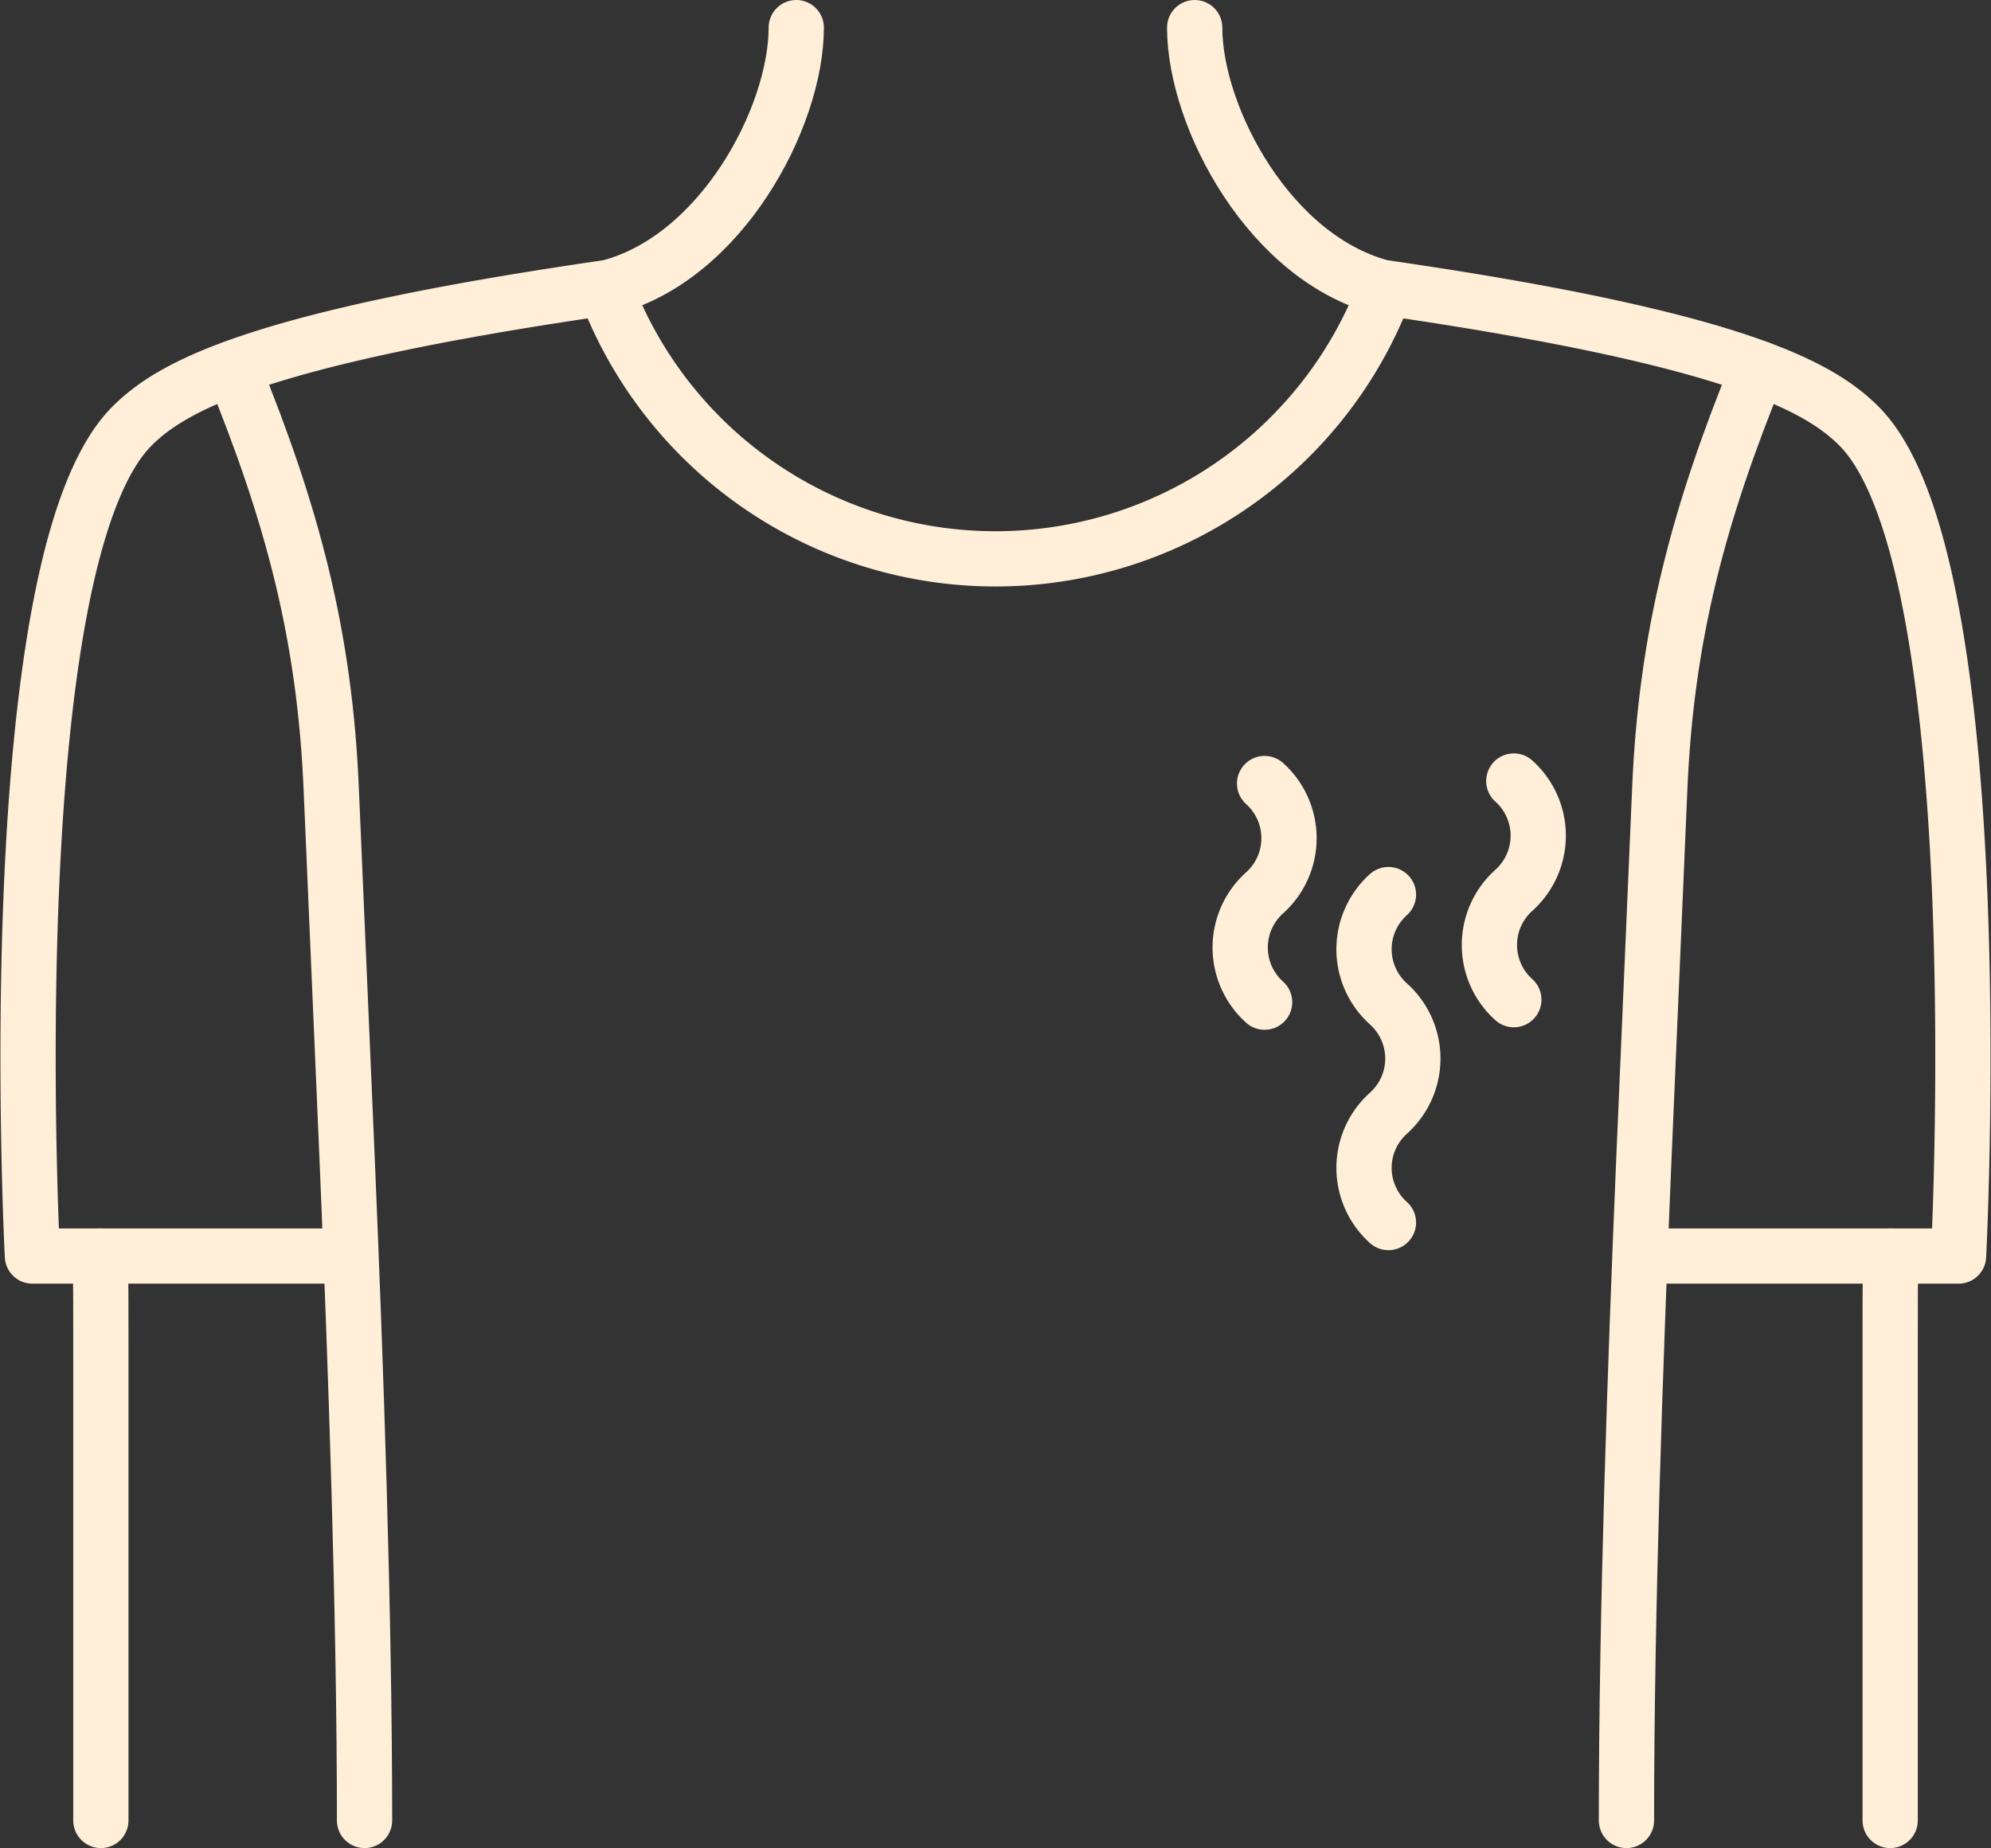
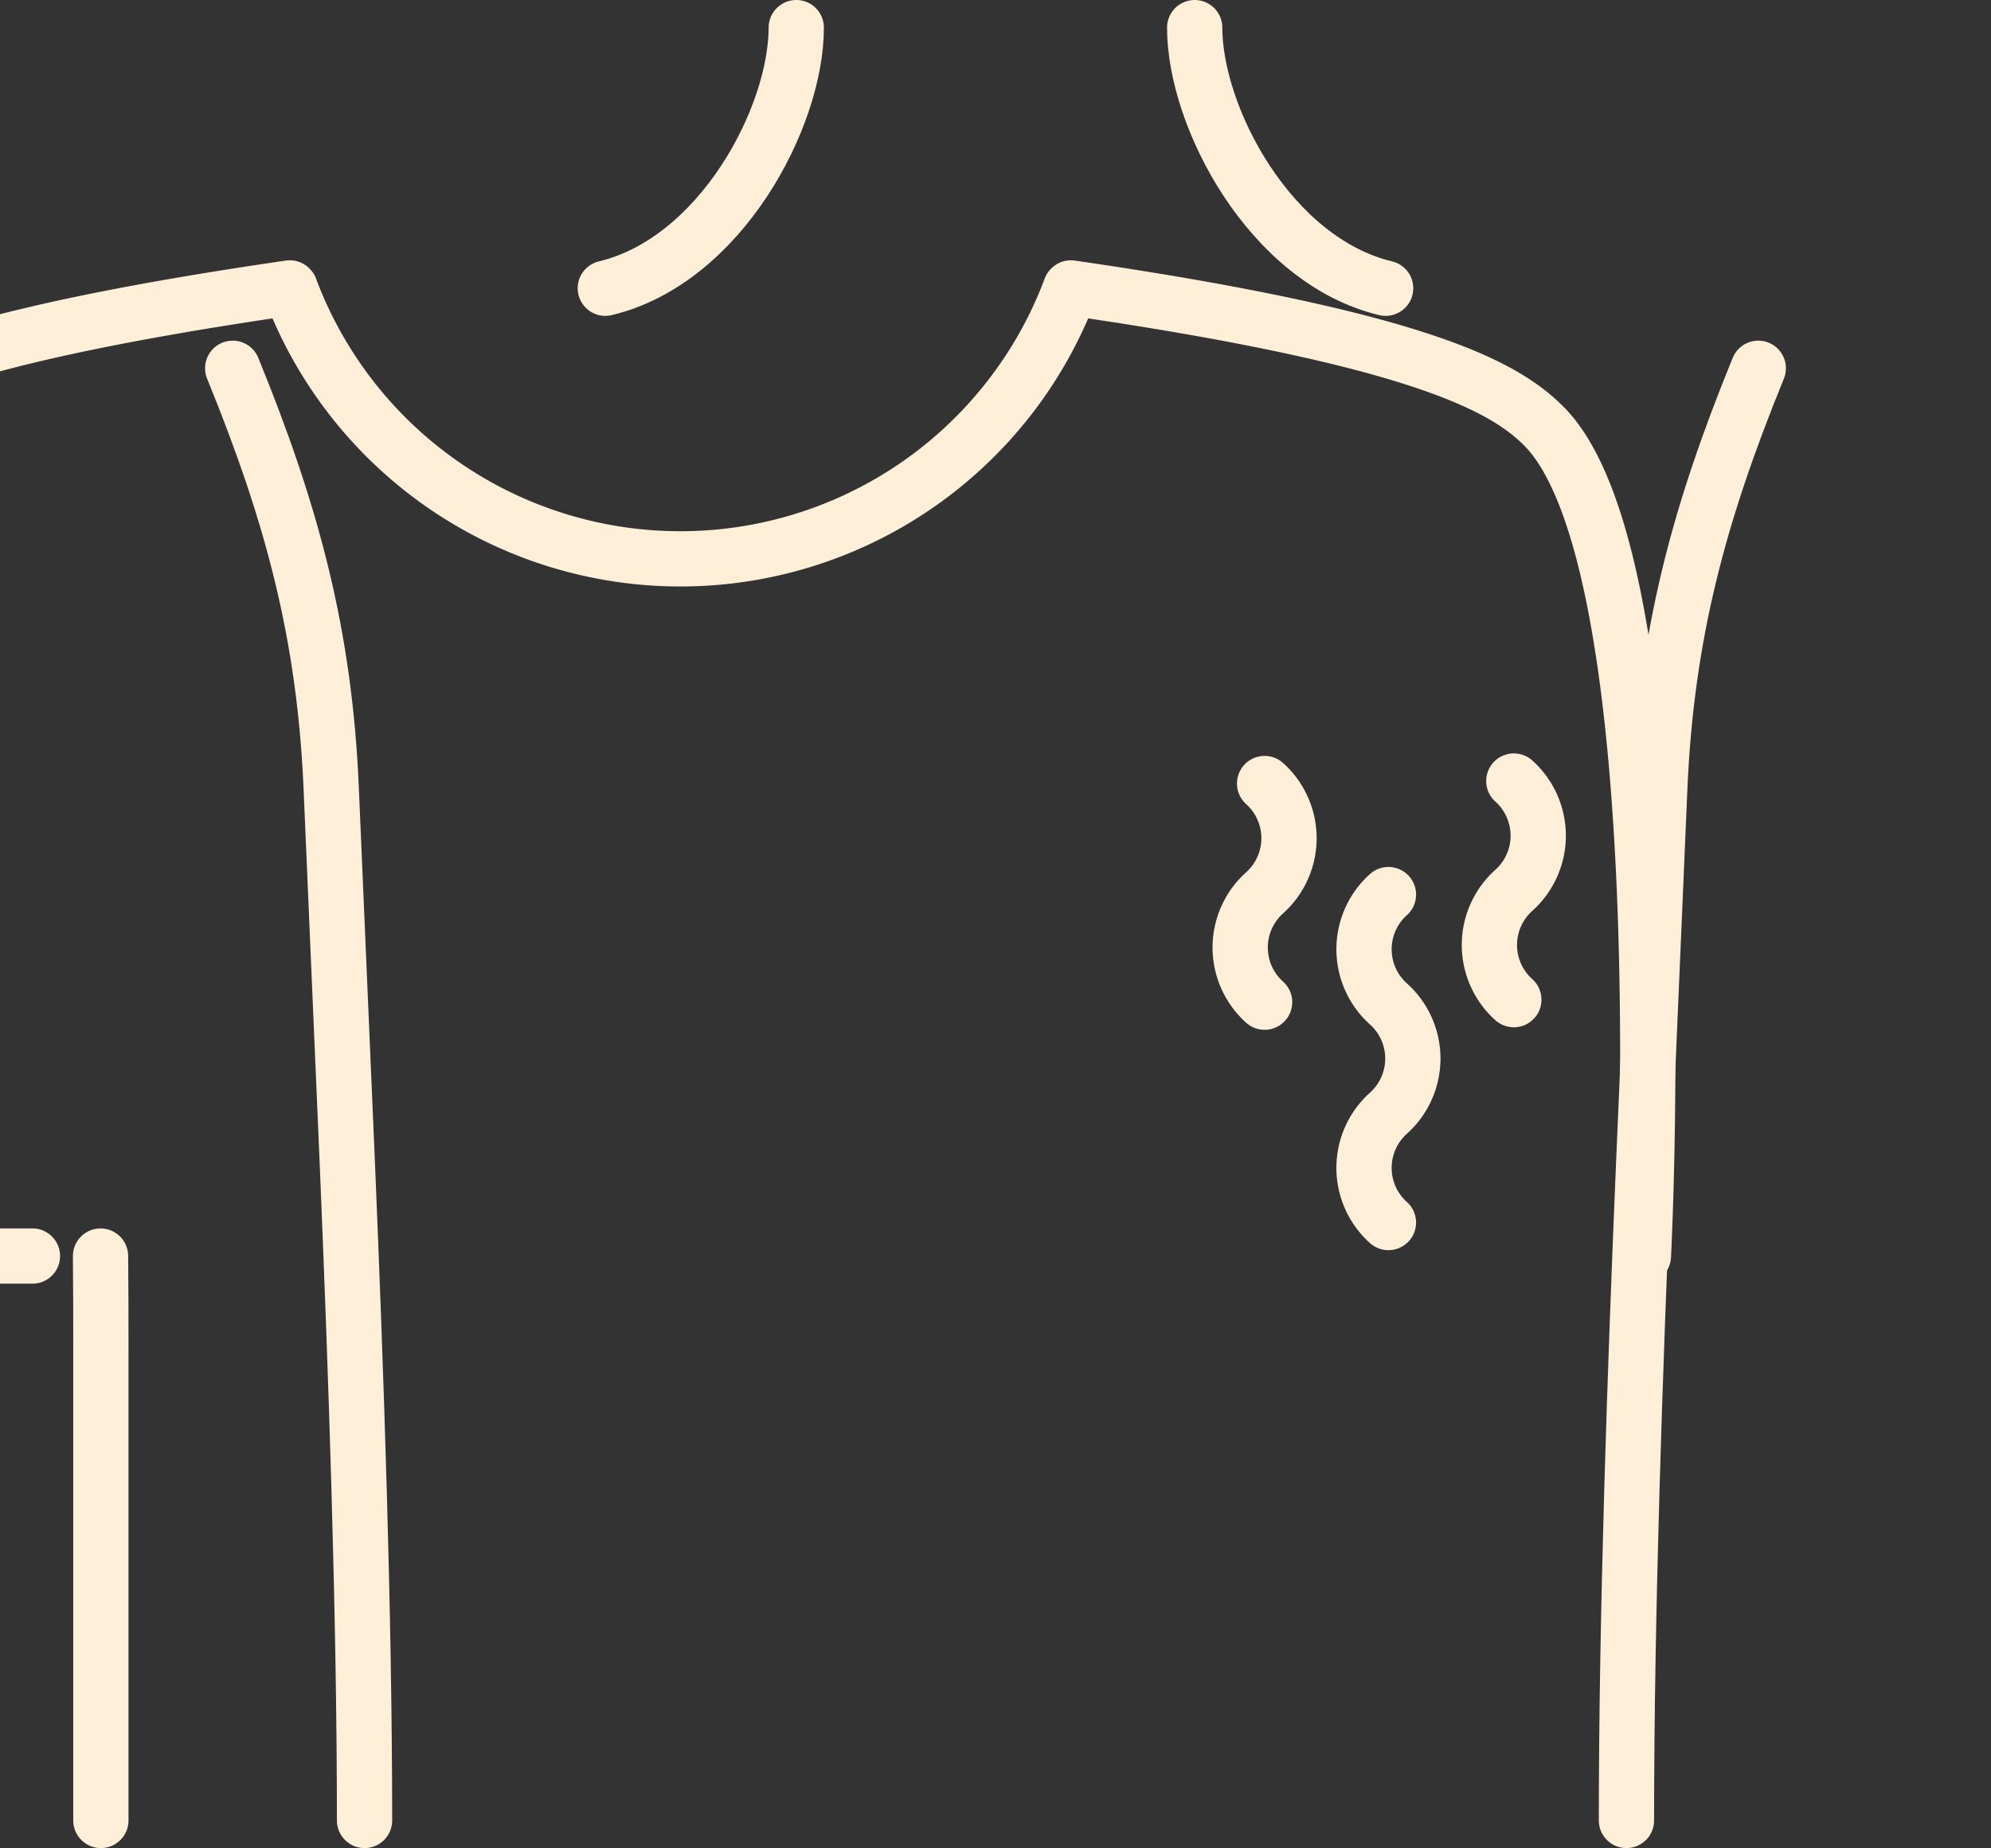
<svg xmlns="http://www.w3.org/2000/svg" width="108.091" height="100.356" viewBox="0 0 108.091 100.356">
  <rect x="0" y="0" width="108.091" height="100.356" fill="#333333" stroke="none" />
  <g id="Group_1298" data-name="Group 1298" transform="translate(-905.476 -531.144)">
    <g id="Group_574" data-name="Group 574" transform="translate(972.806 573.557)">
      <path id="Path_1115" data-name="Path 1115" d="M1523.853,326.184a3.986,3.986,0,0,1,0-5.936,3.987,3.987,0,0,0,0-5.936,3.986,3.986,0,0,1,0-5.936" transform="translate(-1515.805 -302.21)" fill="none" stroke="#ffefd9" stroke-linecap="round" stroke-linejoin="round" stroke-width="3" />
      <path id="Path_1116" data-name="Path 1116" d="M1576.622,324.537a3.986,3.986,0,0,1,0-5.936,3.986,3.986,0,0,0,0-5.936" transform="translate(-1561.767 -312.666)" fill="none" stroke="#ffefd9" stroke-linecap="round" stroke-linejoin="round" stroke-width="3" />
      <path id="Path_1117" data-name="Path 1117" d="M1471.694,386.755a3.986,3.986,0,0,1,0-5.936,3.987,3.987,0,0,0,0-5.936" transform="translate(-1470.369 -374.748)" fill="none" stroke="#ffefd9" stroke-linecap="round" stroke-linejoin="round" stroke-width="3" />
    </g>
    <g id="Group_705" data-name="Group 705" transform="translate(811.428 434.818)">
-       <path id="Path_2049" data-name="Path 2049" d="M151.645,165.475v-25.24c0-2.055,0-3.694.016-5.409" transform="translate(45.02 29.707)" fill="none" stroke="#ffefd9" stroke-linecap="round" stroke-linejoin="round" stroke-width="3" />
      <path id="Path_2050" data-name="Path 2050" d="M97.772,165.475v-25.24c0-2.055,0-3.694-.018-5.409" transform="translate(1.752 29.707)" fill="none" stroke="#ffefd9" stroke-linecap="round" stroke-linejoin="round" stroke-width="3" />
      <path id="Path_2051" data-name="Path 2051" d="M130.7,97.826c0,4.87,4.111,12.656,10.367,14.153" transform="translate(28.207 0)" fill="none" stroke="#ffefd9" stroke-linecap="round" stroke-linejoin="round" stroke-width="3" />
      <path id="Path_2052" data-name="Path 2052" d="M123.321,97.826c0,4.87-4.111,12.656-10.367,14.153" transform="translate(13.956 0)" fill="none" stroke="#ffefd9" stroke-linecap="round" stroke-linejoin="round" stroke-width="3" />
-       <path id="Path_2053" data-name="Path 2053" d="M183.268,158.238h17.109s1.965-37.7-5.409-45.072c-2.145-2.145-6.736-4.749-25.673-7.5l-.018.018a22.617,22.617,0,0,1-42.368,0l-.018-.018c-18.937,2.751-23.526,5.355-25.673,7.5-7.374,7.374-5.409,45.072-5.409,45.072h17.109" transform="translate(0 6.295)" fill="none" stroke="#ffefd9" stroke-linecap="round" stroke-linejoin="round" stroke-width="3" />
+       <path id="Path_2053" data-name="Path 2053" d="M183.268,158.238s1.965-37.7-5.409-45.072c-2.145-2.145-6.736-4.749-25.673-7.5l-.018.018a22.617,22.617,0,0,1-42.368,0l-.018-.018c-18.937,2.751-23.526,5.355-25.673,7.5-7.374,7.374-5.409,45.072-5.409,45.072h17.109" transform="translate(0 6.295)" fill="none" stroke="#ffefd9" stroke-linecap="round" stroke-linejoin="round" stroke-width="3" />
      <path id="Path_2054" data-name="Path 2054" d="M150.861,108.086c-3.207,7.861-5.01,14.459-5.355,22.969l-.865,20.172c-.462,10.944-.937,24.443-.937,35.717" transform="translate(38.644 8.238)" fill="none" stroke="#ffefd9" stroke-linecap="round" stroke-linejoin="round" stroke-width="3" />
      <path id="Path_2055" data-name="Path 2055" d="M101.734,108.086c3.209,7.861,5.012,14.459,5.355,22.969l.867,20.172c.46,10.944.936,24.443.936,35.717" transform="translate(4.947 8.238)" fill="none" stroke="#ffefd9" stroke-linecap="round" stroke-linejoin="round" stroke-width="3" />
    </g>
  </g>
</svg>